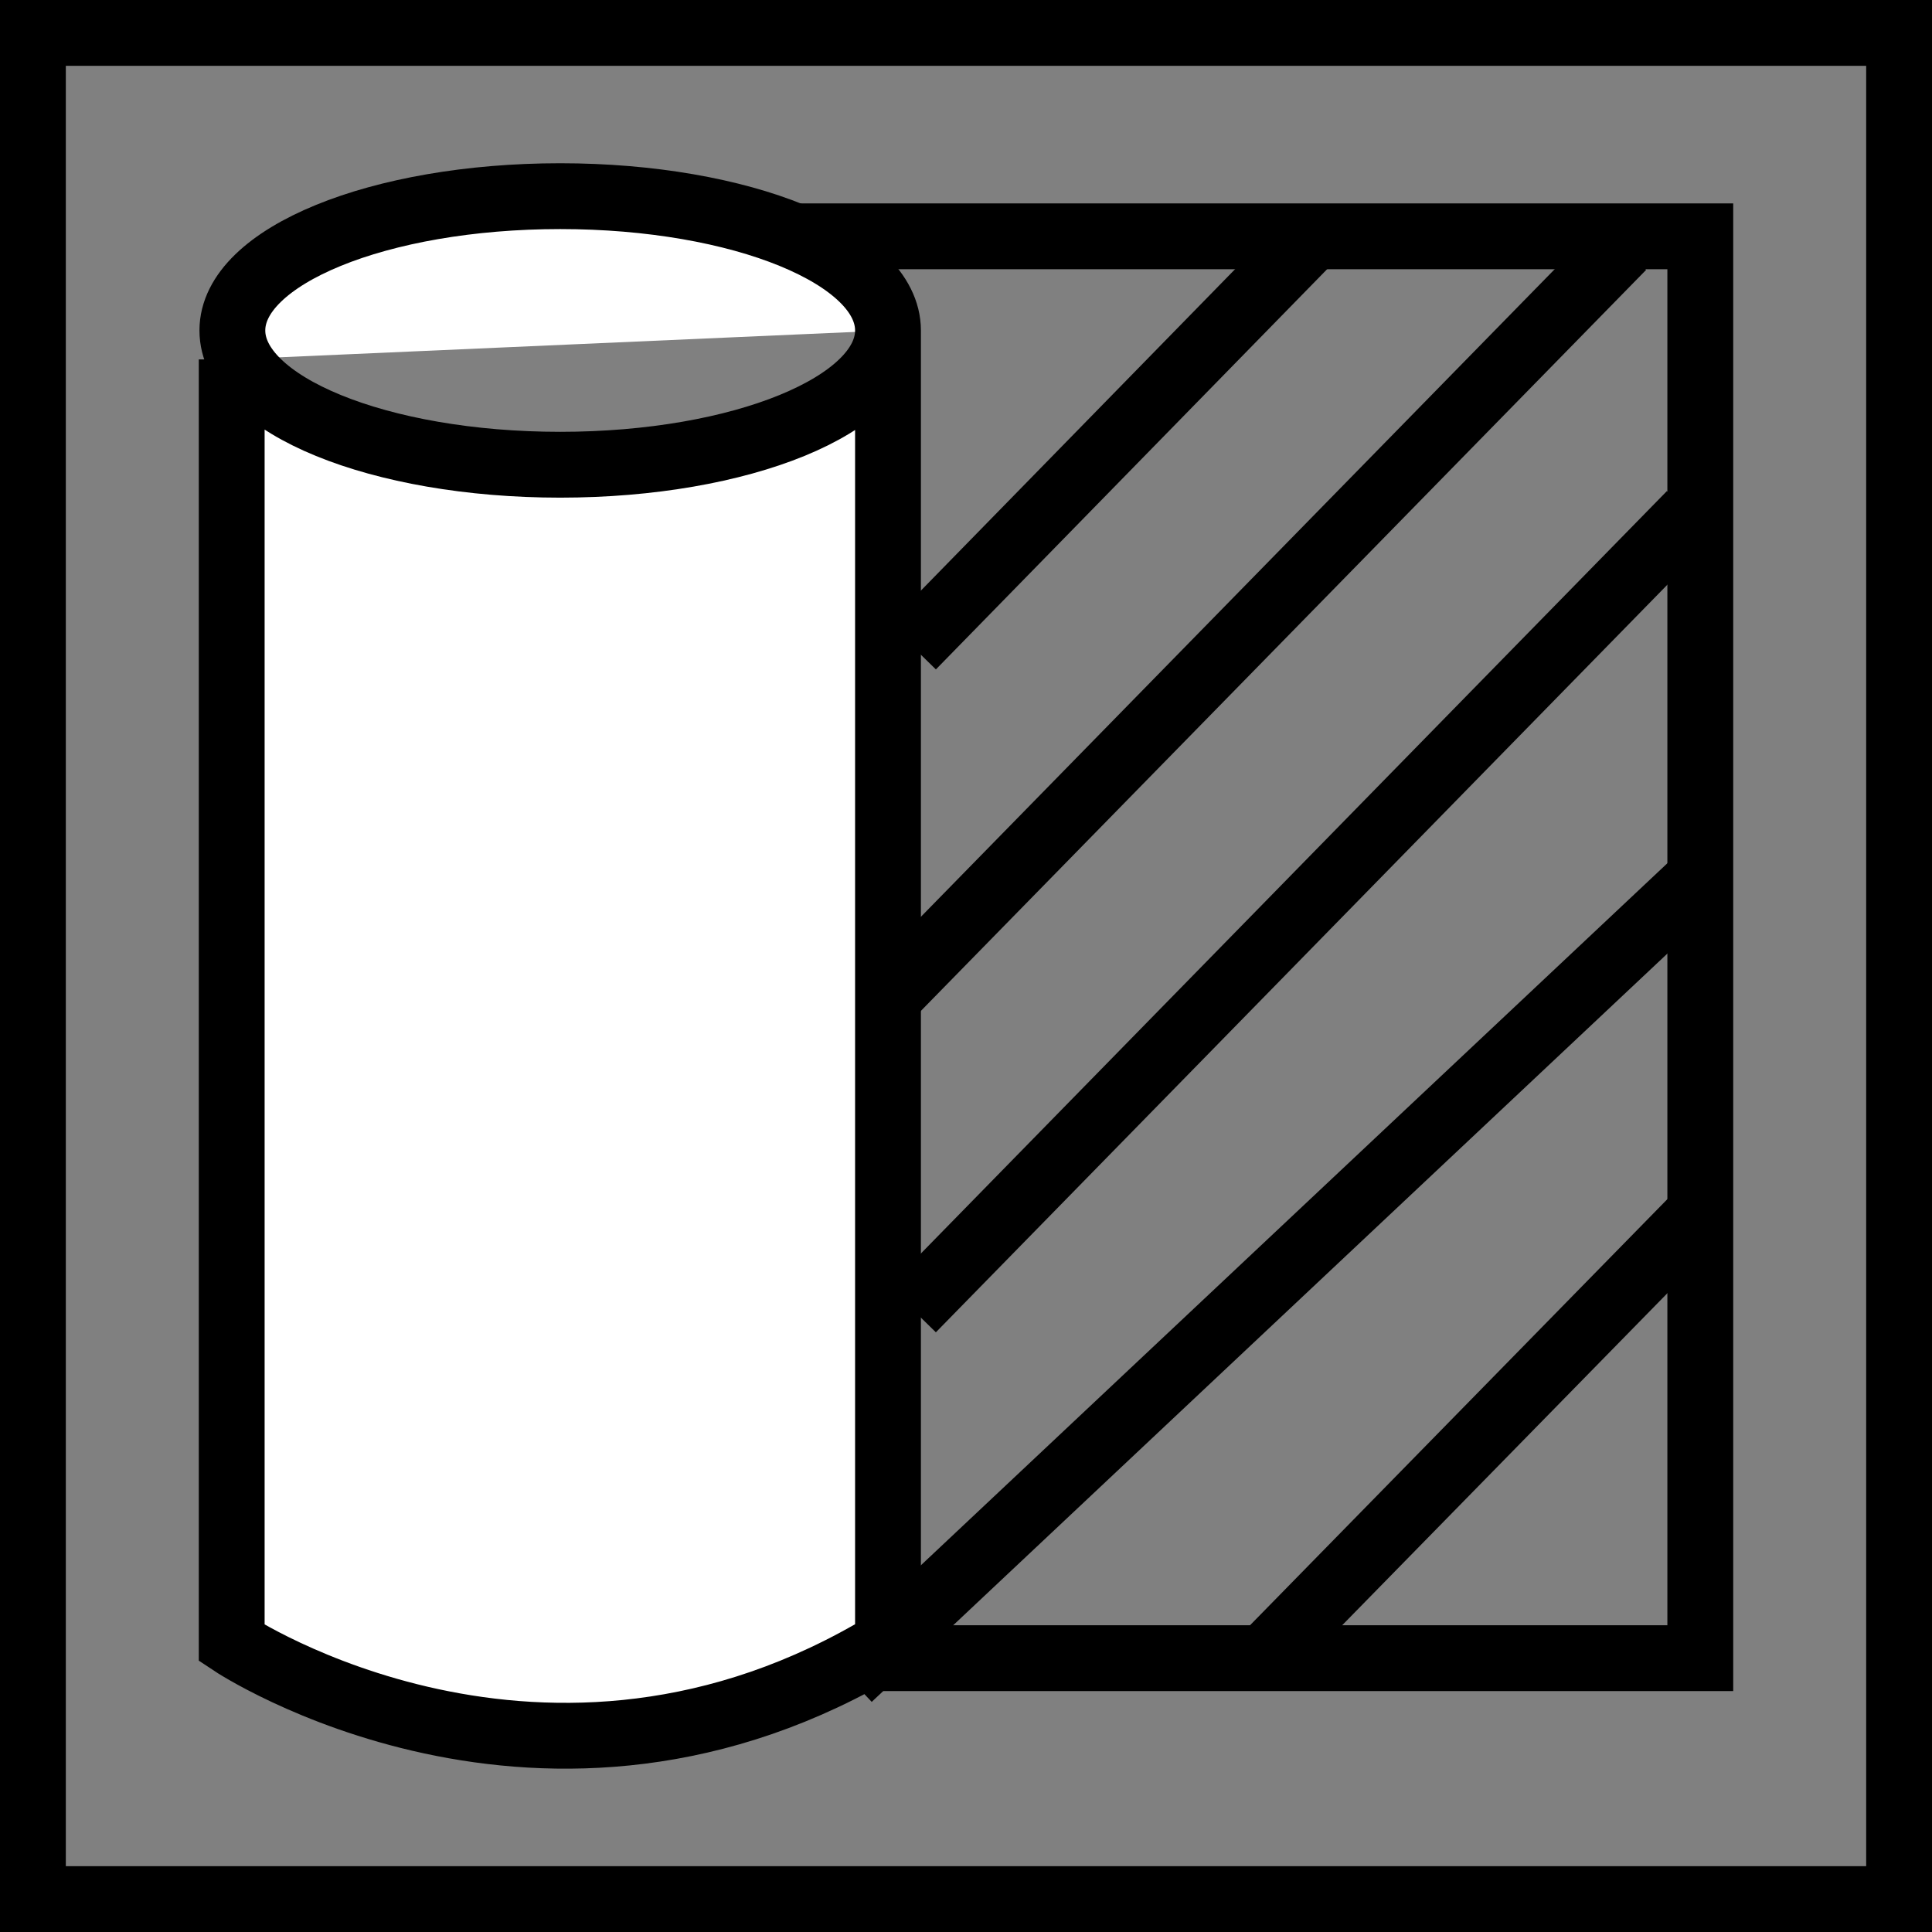
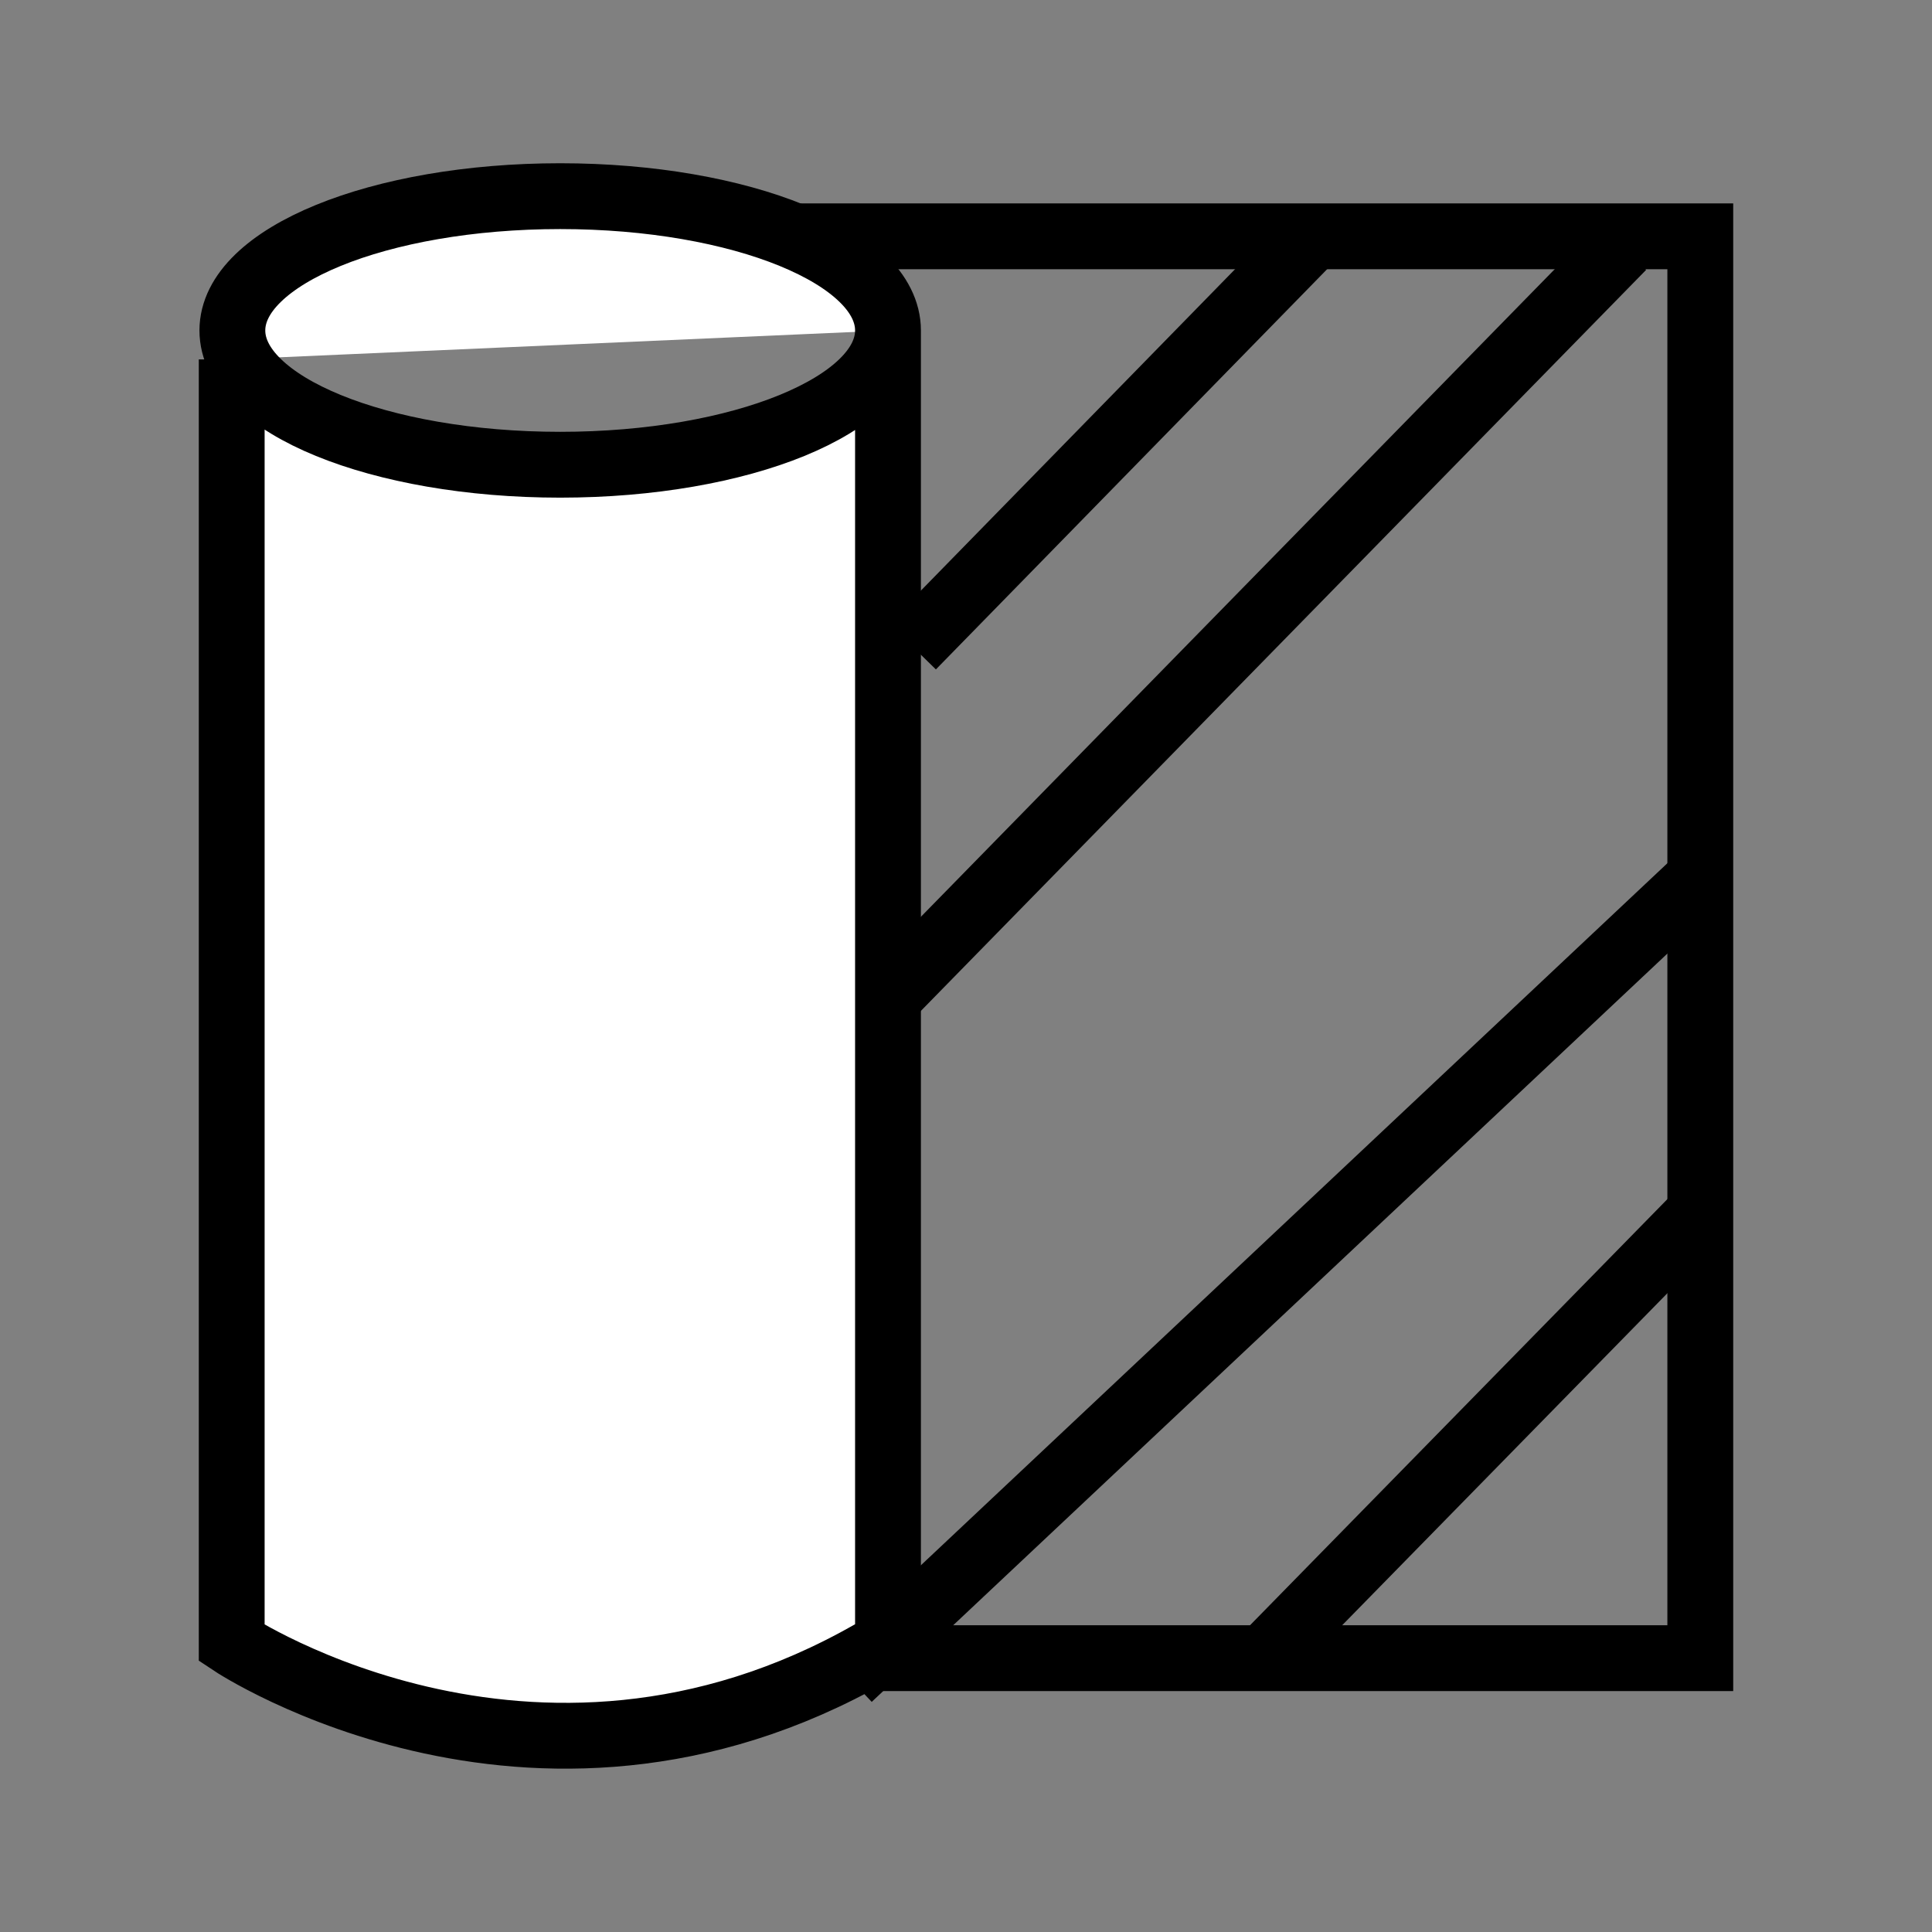
<svg xmlns="http://www.w3.org/2000/svg" id="uuid-d943b389-9c88-40e7-963e-0b29a4ed46ff" data-name="Ebene 1" width="29.35" height="29.35" viewBox="0 0 29.35 29.35">
  <rect x="0" y="0" width="29.35" height="29.35" fill="#808080" stroke="none" />
  <defs>
    <style>
      .uuid-f530840b-3828-42f2-8e90-1685ec835653 {
        fill: none;
      }

      .uuid-f530840b-3828-42f2-8e90-1685ec835653, .uuid-1b847ab4-7e11-4564-bef9-09620f035c5d {
        stroke: #000;
        stroke-miterlimit: 10;
      }

      .uuid-1b847ab4-7e11-4564-bef9-09620f035c5d {
        fill: #fff;
      }
    </style>
  </defs>
-   <rect class="uuid-f530840b-3828-42f2-8e90-1685ec835653" x=".5" y=".5" width="28.35" height="28.35" />
  <g>
    <polyline class="uuid-f530840b-3828-42f2-8e90-1685ec835653" points="7.52 3.59 25.83 3.59 25.83 25.19 7.52 25.19" />
    <line class="uuid-f530840b-3828-42f2-8e90-1685ec835653" x1="19.95" y1="3.59" x2="13.86" y2="9.82" />
    <line class="uuid-f530840b-3828-42f2-8e90-1685ec835653" x1="24.65" y1="3.75" x2="13.62" y2="15.02" />
-     <line class="uuid-f530840b-3828-42f2-8e90-1685ec835653" x1="25.68" y1="7.81" x2="13.86" y2="19.89" />
    <line class="uuid-f530840b-3828-42f2-8e90-1685ec835653" x1="25.83" y1="13.33" x2="12.9" y2="25.49" />
    <line class="uuid-f530840b-3828-42f2-8e90-1685ec835653" x1="25.87" y1="18.38" x2="19.2" y2="25.19" />
    <path class="uuid-1b847ab4-7e11-4564-bef9-09620f035c5d" d="M13.49,5.02c0,1.13-2.23,2.04-4.98,2.04s-4.98-.91-4.98-2.04,2.23-2.04,4.98-2.04,4.98,.91,4.98,2.04Zm-9.97,.44V24.96s4.76,3.17,9.97,0V5.02" />
  </g>
</svg>